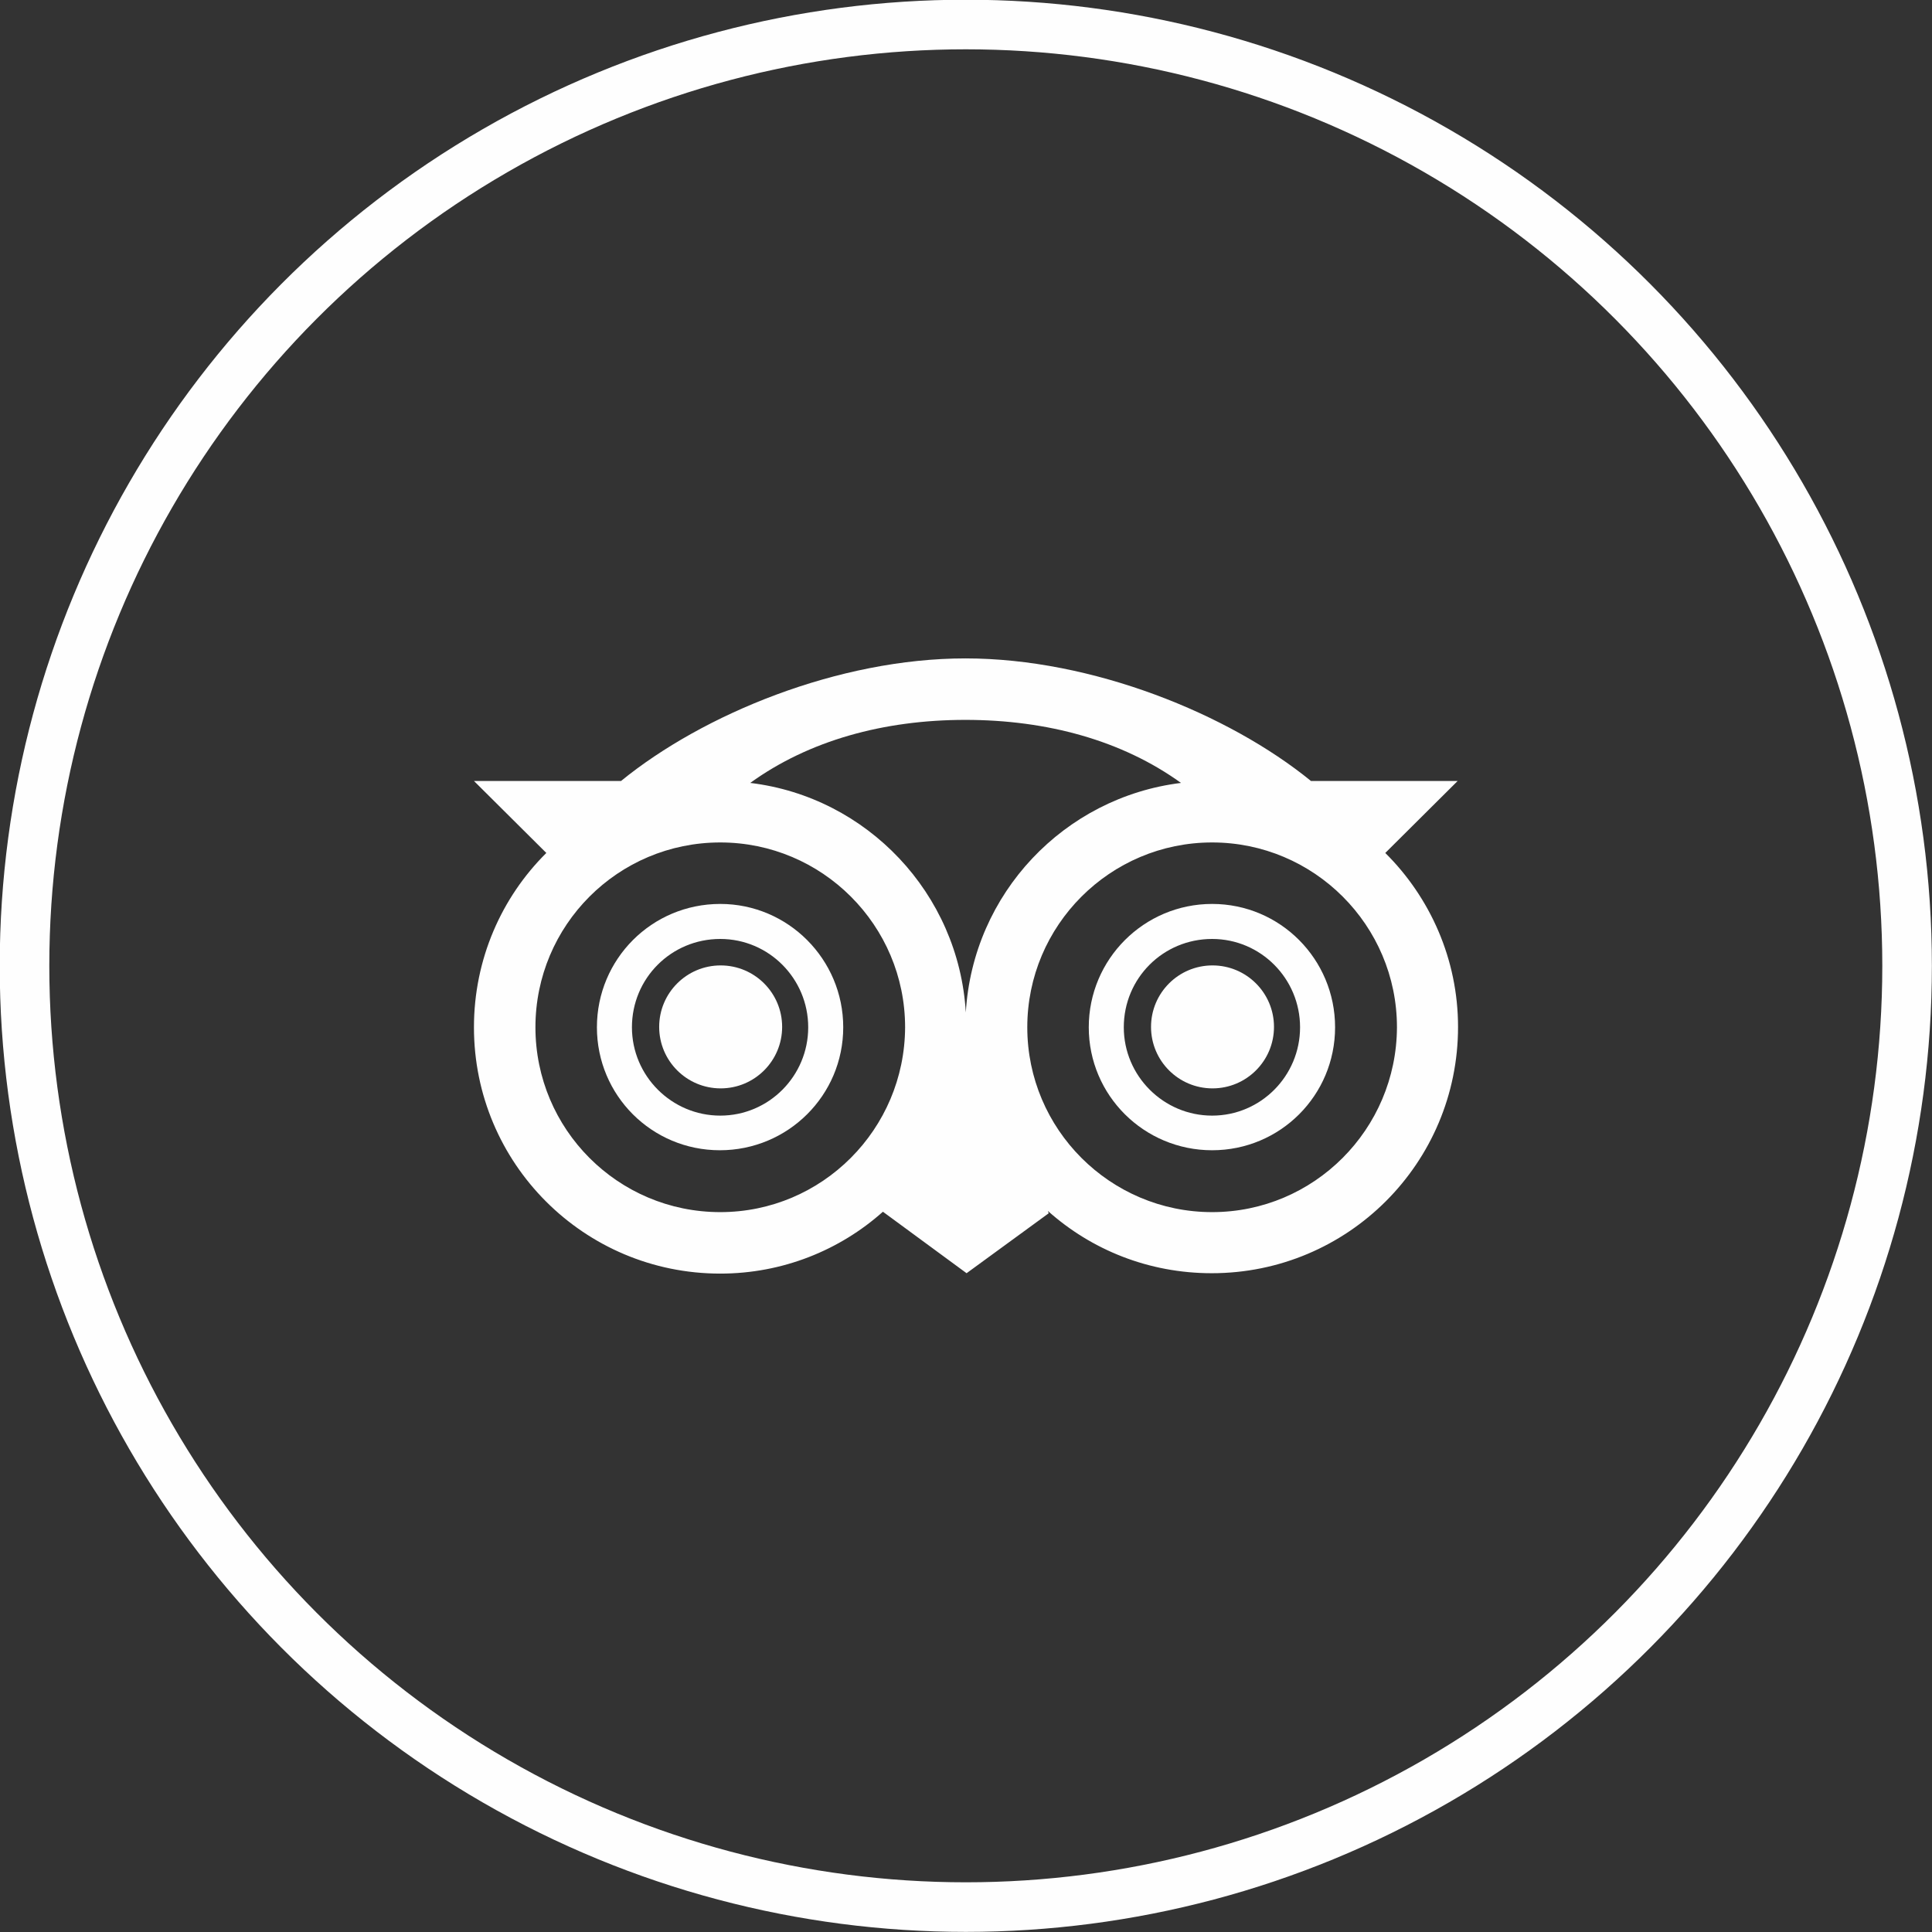
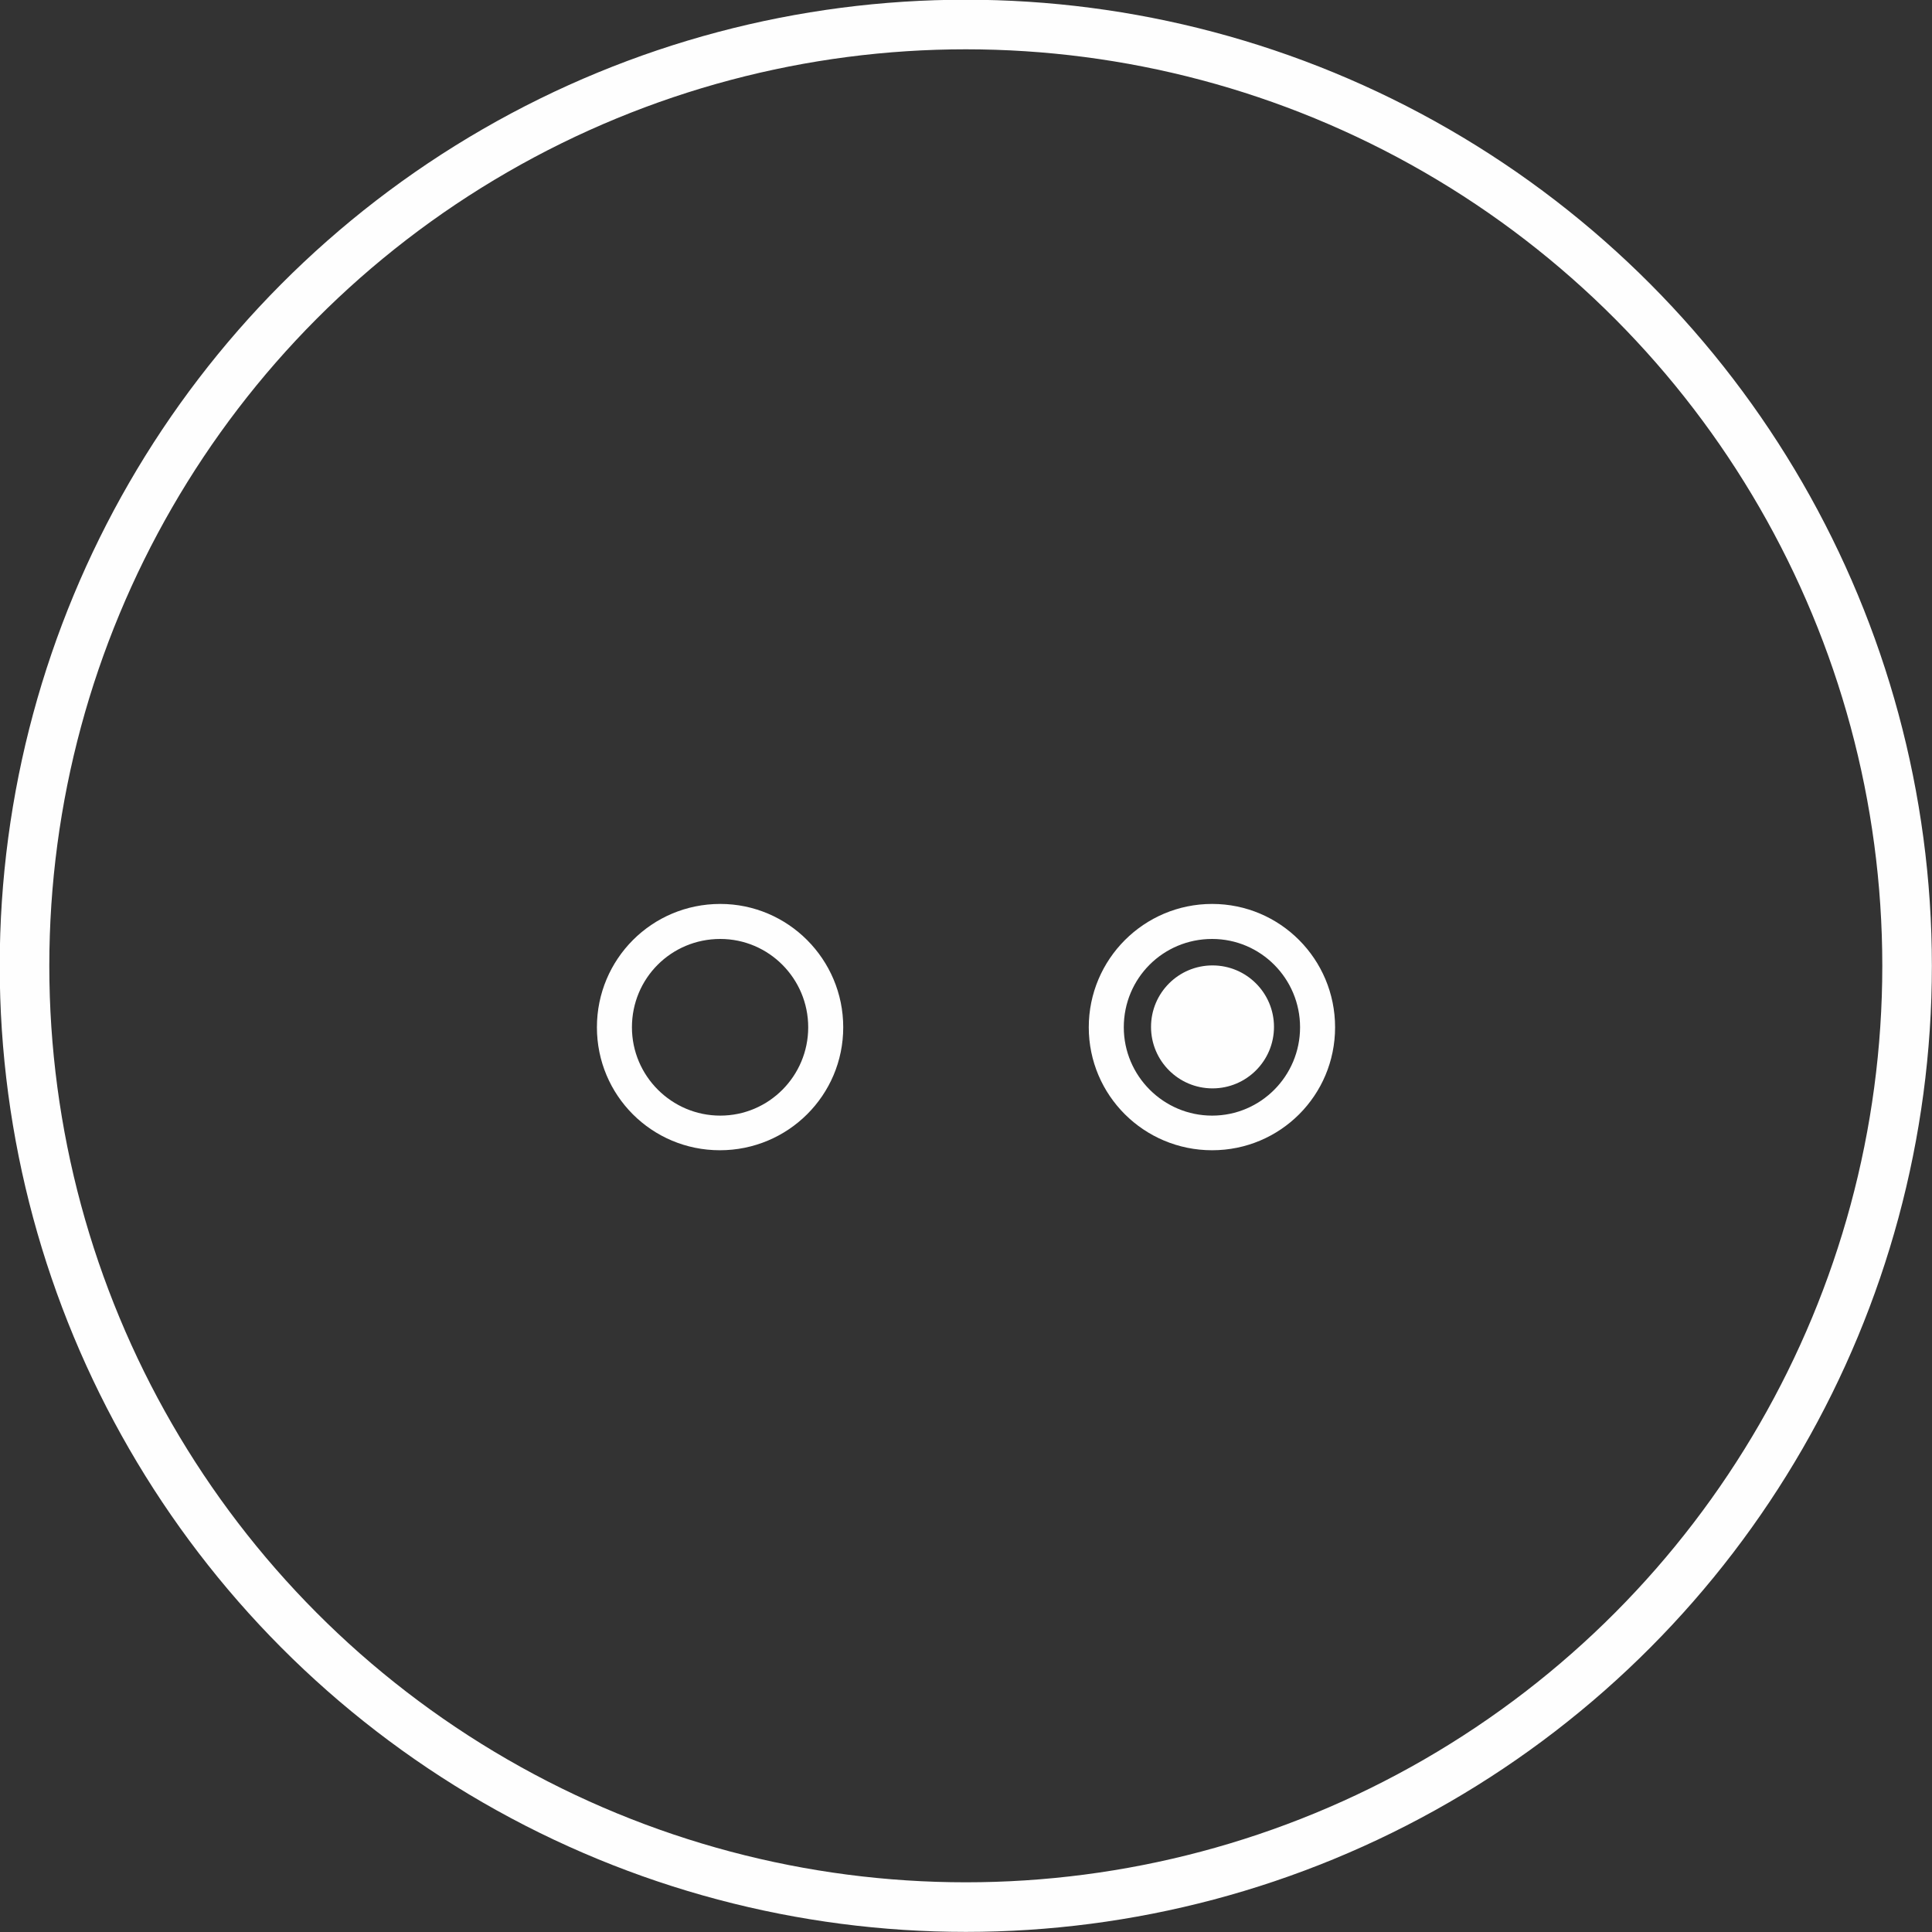
<svg xmlns="http://www.w3.org/2000/svg" xml:space="preserve" width="82.468mm" height="82.468mm" style="shape-rendering:geometricPrecision; text-rendering:geometricPrecision; image-rendering:optimizeQuality; fill-rule:evenodd; clip-rule:evenodd" viewBox="0 0 4965 4965">
  <rect x="0" y="0" width="4965" height="4965" fill="#333333" stroke="none" />
  <defs>
    <style type="text/css">  .str0 {stroke:#FEFEFE;stroke-width:127.43} .fil0 {fill:none} .fil1 {fill:#FEFEFE}  </style>
  </defs>
  <g id="Слой_x0020_1">
    <g id="_313856752">
      <circle class="fil0 str0" cx="2482" cy="2482" r="2419" />
      <g>
        <path class="fil1" d="M1851 2323c-176,0 -317,142 -317,317 0,175 141,316 316,316 175,0 317,-141 317,-316 0,-175 -142,-317 -316,-317l0 0zm0 544c-125,0 -227,-102 -227,-227 0,-126 101,-227 227,-227 125,0 226,102 226,227 0,125 -101,227 -226,227l0 0z" />
-         <circle class="fil1" cx="1852" cy="2639" r="158" />
        <path class="fil1" d="M3115 2323c-175,0 -317,142 -317,317 0,175 142,316 317,316 175,0 316,-141 316,-316 0,-175 -141,-317 -316,-317zm0 544c-125,0 -227,-102 -227,-227 0,-126 101,-227 227,-227 125,0 226,102 226,227 0,125 -101,227 -226,227l0 0z" />
        <circle class="fil1" cx="3116" cy="2639" r="158" />
-         <path class="fil1" d="M3560 2192l186 -185 -377 0c-211,-172 -562,-315 -888,-315 -326,0 -674,143 -885,315l-378 0 186 185c-115,114 -186,273 -186,448 0,350 283,633 633,633 160,0 307,-60 418,-159l215 158 211 -154 -2 -6c112,100 259,160 421,160 350,0 633,-283 633,-633 0,-174 -72,-333 -187,-447zm-525 -180c-300,37 -535,284 -553,590 -18,-306 -254,-554 -554,-590 151,-109 343,-162 553,-162 210,0 403,53 554,162zm-1184 1103c-263,0 -475,-213 -475,-475 0,-262 212,-475 475,-475 262,0 475,213 475,475 -1,262 -213,475 -475,475l0 0zm1264 0c-262,0 -475,-213 -475,-475 0,-262 213,-475 475,-475 262,0 475,213 475,475 -1,262 -213,475 -475,475z" />
      </g>
    </g>
  </g>
</svg>